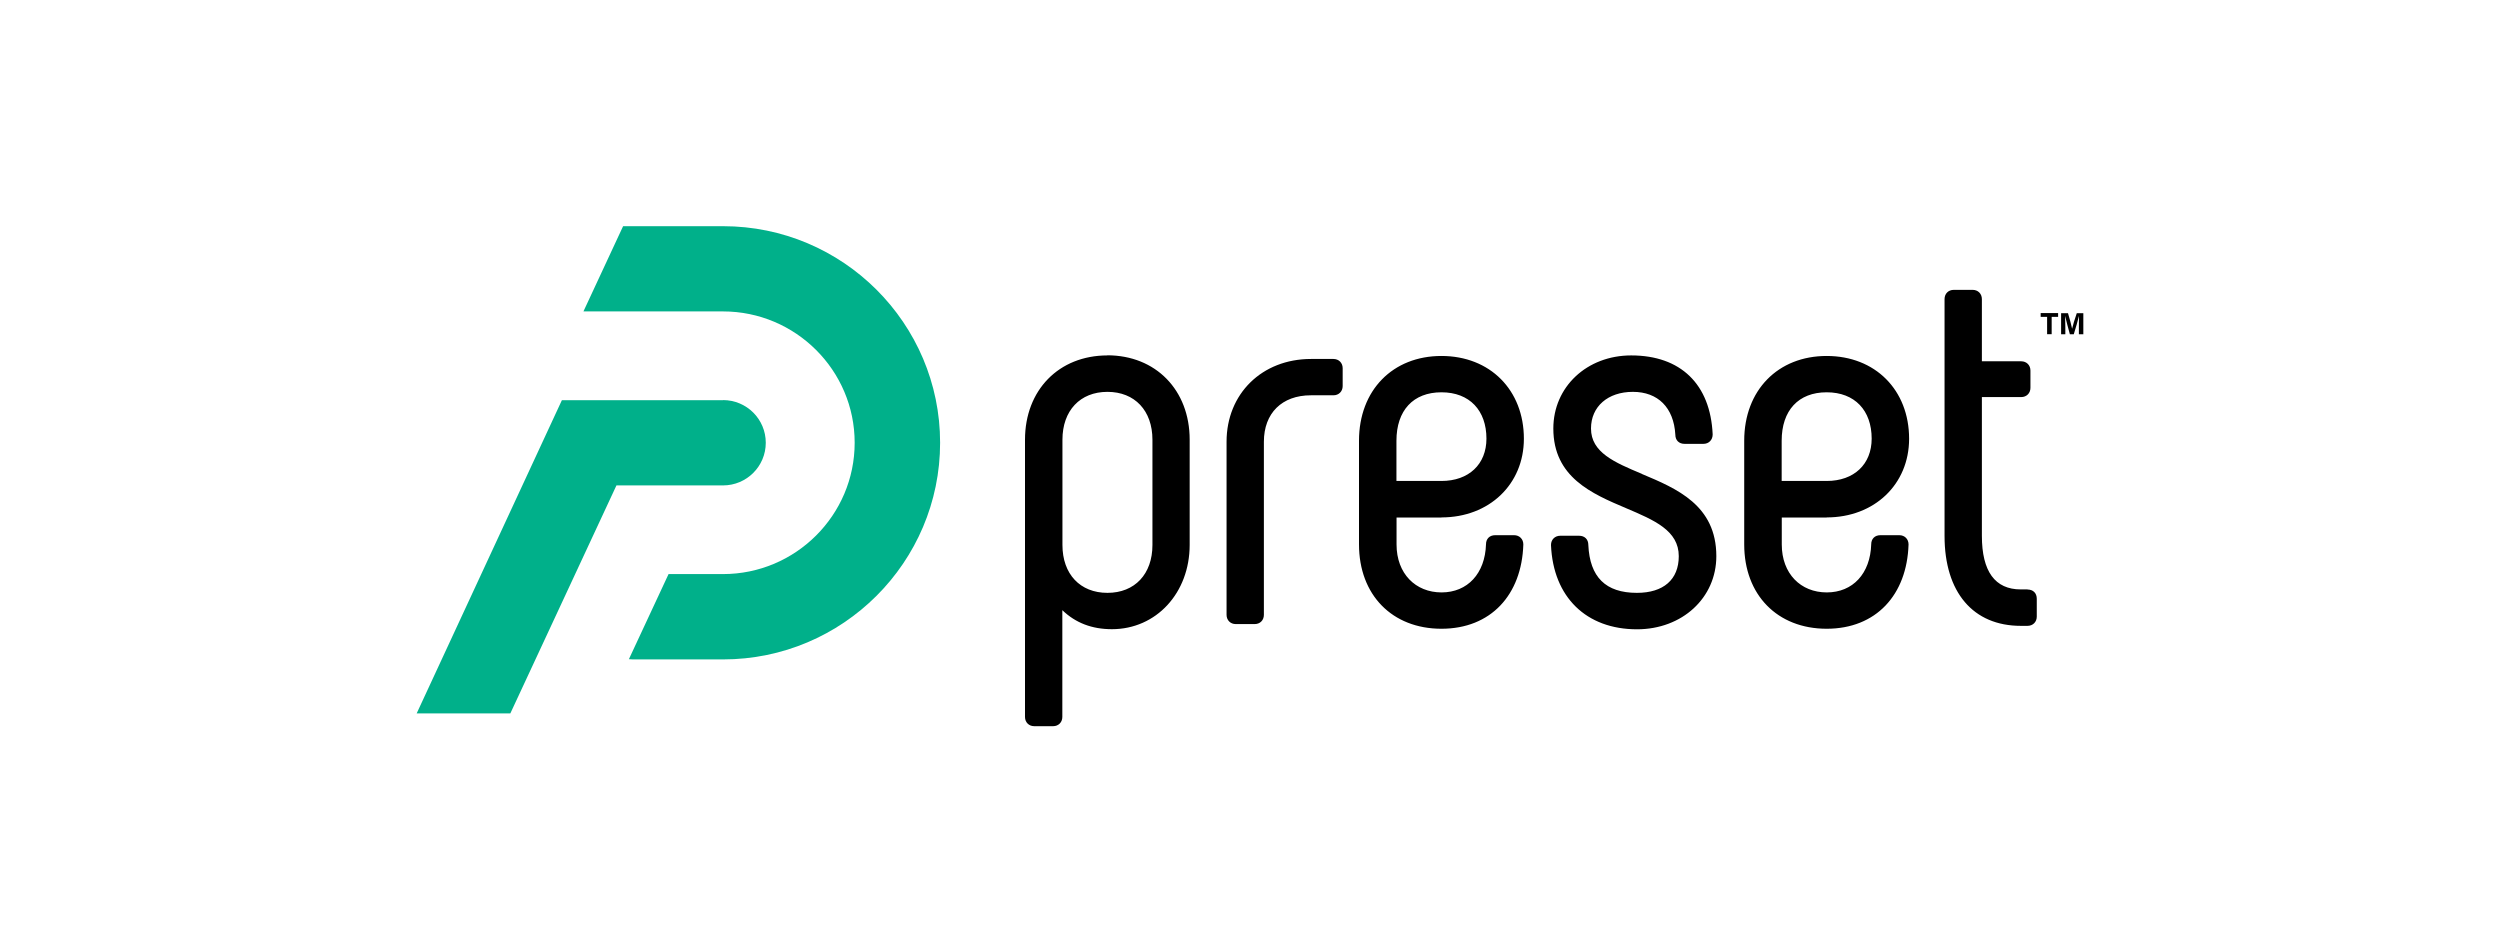
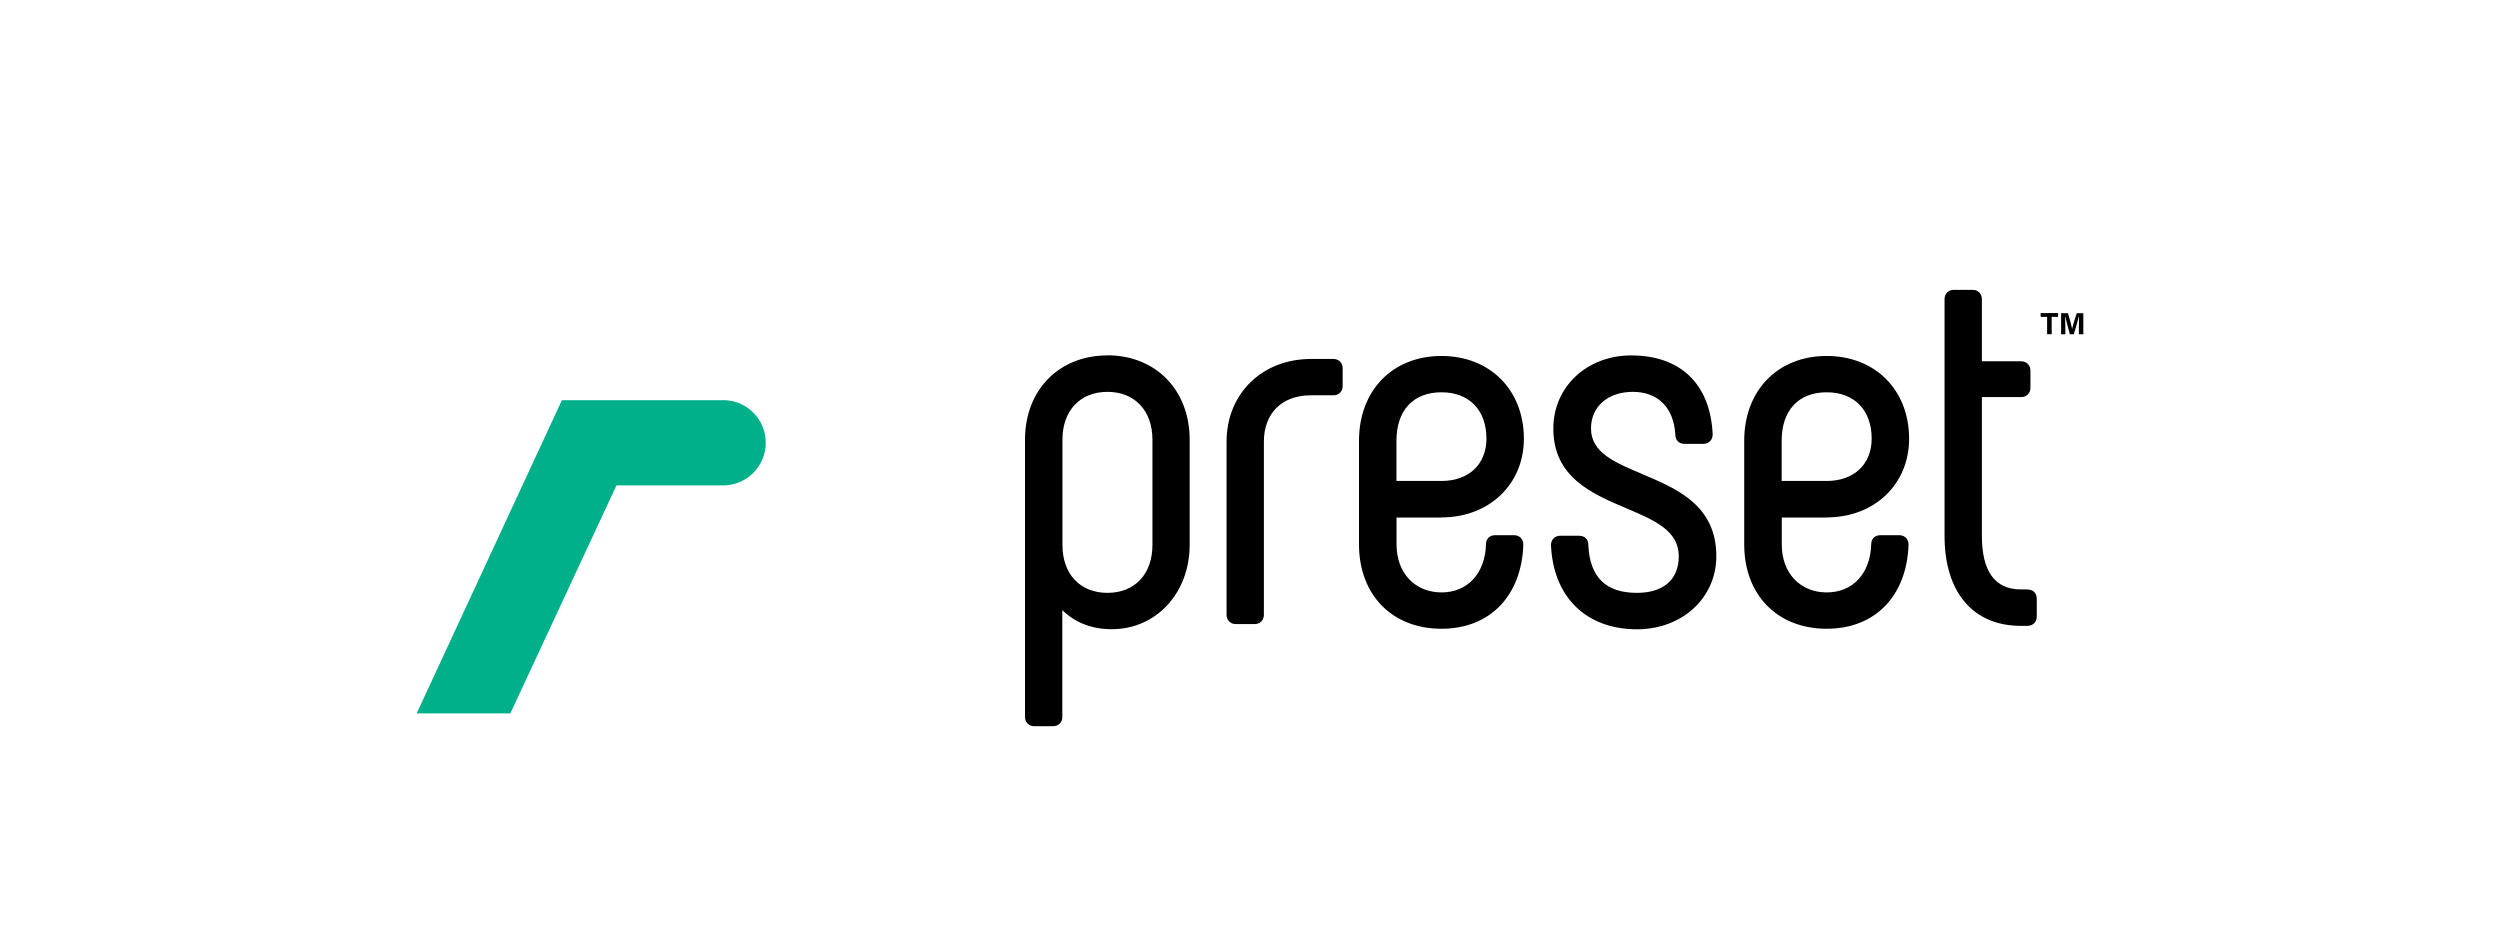
<svg xmlns="http://www.w3.org/2000/svg" width="210" height="80" viewBox="0 0 210 80" fill="none">
  <path d="M60.741 33.616H47.199L35 59.927H42.868L51.781 40.775H60.732C62.72 40.775 64.325 39.169 64.325 37.191C64.325 35.212 62.72 33.607 60.732 33.607L60.741 33.616Z" fill="#00B08A" />
-   <path d="M60.741 19H52.341L49.009 26.159H60.732C66.826 26.159 71.792 31.105 71.792 37.191C71.792 43.276 66.826 48.223 60.732 48.223H56.159L52.827 55.372C52.939 55.381 53.051 55.391 53.172 55.391H60.732C70.793 55.391 78.969 47.224 78.969 37.191C78.969 27.157 70.793 19 60.741 19Z" fill="#00B08A" />
  <path d="M93.025 29.855C88.947 29.855 86.1 32.767 86.1 36.939V60.225C86.1 60.673 86.427 61 86.875 61H88.461C88.909 61 89.236 60.673 89.236 60.225V51.256C90.356 52.329 91.728 52.852 93.398 52.852C97.123 52.852 99.932 49.809 99.932 45.768V36.929C99.932 32.767 97.085 29.845 93.007 29.845L93.025 29.855ZM89.245 36.939C89.245 34.493 90.729 32.916 93.025 32.916C95.321 32.916 96.805 34.493 96.805 36.939V45.777C96.805 48.223 95.321 49.8 93.025 49.8C90.729 49.8 89.245 48.223 89.245 45.777V36.939ZM112.018 30.153H110.124C106.008 30.153 103.031 33.075 103.031 37.107V51.648C103.031 52.096 103.357 52.423 103.805 52.423H105.392C105.849 52.423 106.166 52.096 106.166 51.648V37.107C106.166 34.708 107.678 33.205 110.114 33.205H112.009C112.457 33.205 112.784 32.879 112.784 32.431V30.928C112.784 30.48 112.457 30.153 112.009 30.153H112.018ZM121.081 43.463C125.094 43.463 128.006 40.681 128.006 36.855C128.006 32.757 125.16 29.901 121.081 29.901C117.002 29.901 114.156 32.767 114.156 37.023V45.731C114.156 49.968 116.937 52.815 121.081 52.815C125.225 52.815 127.829 49.977 127.96 45.731C127.96 45.283 127.633 44.956 127.185 44.956H125.598C125.122 44.956 124.824 45.264 124.824 45.721C124.749 48.176 123.274 49.763 121.09 49.763C118.906 49.763 117.31 48.185 117.31 45.74V43.472H121.09L121.081 43.463ZM117.301 37.023C117.301 34.475 118.71 32.953 121.081 32.953C123.452 32.953 124.861 34.484 124.861 36.845C124.861 39.001 123.377 40.401 121.081 40.401H117.301V37.023ZM137.918 39.804C135.622 38.843 133.644 38.003 133.644 35.996C133.644 34.148 135.062 32.916 137.162 32.916C139.262 32.916 140.597 34.232 140.728 36.509C140.728 36.985 141.036 37.284 141.502 37.284H143.089C143.537 37.284 143.864 36.957 143.864 36.491C143.677 32.272 141.176 29.855 137.022 29.855C133.298 29.855 130.48 32.496 130.48 35.996C130.48 40.093 133.728 41.475 136.593 42.688C138.964 43.696 141.017 44.564 141.017 46.72C141.017 48.68 139.738 49.8 137.498 49.8C134.876 49.8 133.541 48.475 133.42 45.777C133.42 45.301 133.112 45.003 132.645 45.003H131.058C130.61 45.003 130.284 45.329 130.284 45.777V45.796C130.47 50.155 133.242 52.861 137.508 52.861C141.306 52.861 144.172 50.22 144.172 46.72C144.172 42.436 140.849 41.045 137.918 39.813V39.804ZM153.44 43.463C157.453 43.463 160.365 40.681 160.365 36.855C160.365 32.757 157.518 29.901 153.44 29.901C149.361 29.901 146.514 32.767 146.514 37.023V45.731C146.514 49.968 149.296 52.815 153.44 52.815C157.584 52.815 160.188 49.977 160.318 45.731C160.318 45.283 159.992 44.956 159.544 44.956H157.957C157.481 44.956 157.182 45.264 157.182 45.721C157.108 48.176 155.642 49.763 153.449 49.763C151.256 49.763 149.669 48.185 149.669 45.74V43.472H153.449L153.44 43.463ZM149.66 37.023C149.66 34.475 151.069 32.953 153.44 32.953C155.81 32.953 157.22 34.484 157.22 36.845C157.22 39.001 155.736 40.401 153.44 40.401H149.66V37.023ZM170.305 49.511H169.745C167.58 49.511 166.478 47.999 166.478 45.012V33.355H169.782C170.23 33.355 170.557 33.028 170.557 32.58V31.124C170.557 30.676 170.23 30.349 169.782 30.349H166.478V25.123C166.478 24.675 166.152 24.348 165.704 24.348H164.117C163.66 24.348 163.342 24.675 163.342 25.123V45.021C163.342 49.753 165.741 52.572 169.754 52.572H170.314C170.762 52.572 171.089 52.245 171.089 51.797V50.295C171.089 49.819 170.781 49.52 170.314 49.52L170.305 49.511ZM171.957 26.616H171.416V26.299H172.881V26.616H172.34V28.072H171.957V26.616ZM174.626 27.409C174.626 27.111 174.626 26.765 174.636 26.569H174.626C174.542 26.933 174.365 27.521 174.197 28.081H173.87C173.74 27.596 173.553 26.924 173.478 26.569H173.469C173.478 26.775 173.488 27.139 173.488 27.447V28.081H173.133V26.308H173.712C173.852 26.775 174.01 27.353 174.057 27.615C174.104 27.381 174.29 26.756 174.449 26.308H175V28.081H174.626V27.409Z" fill="black" />
</svg>